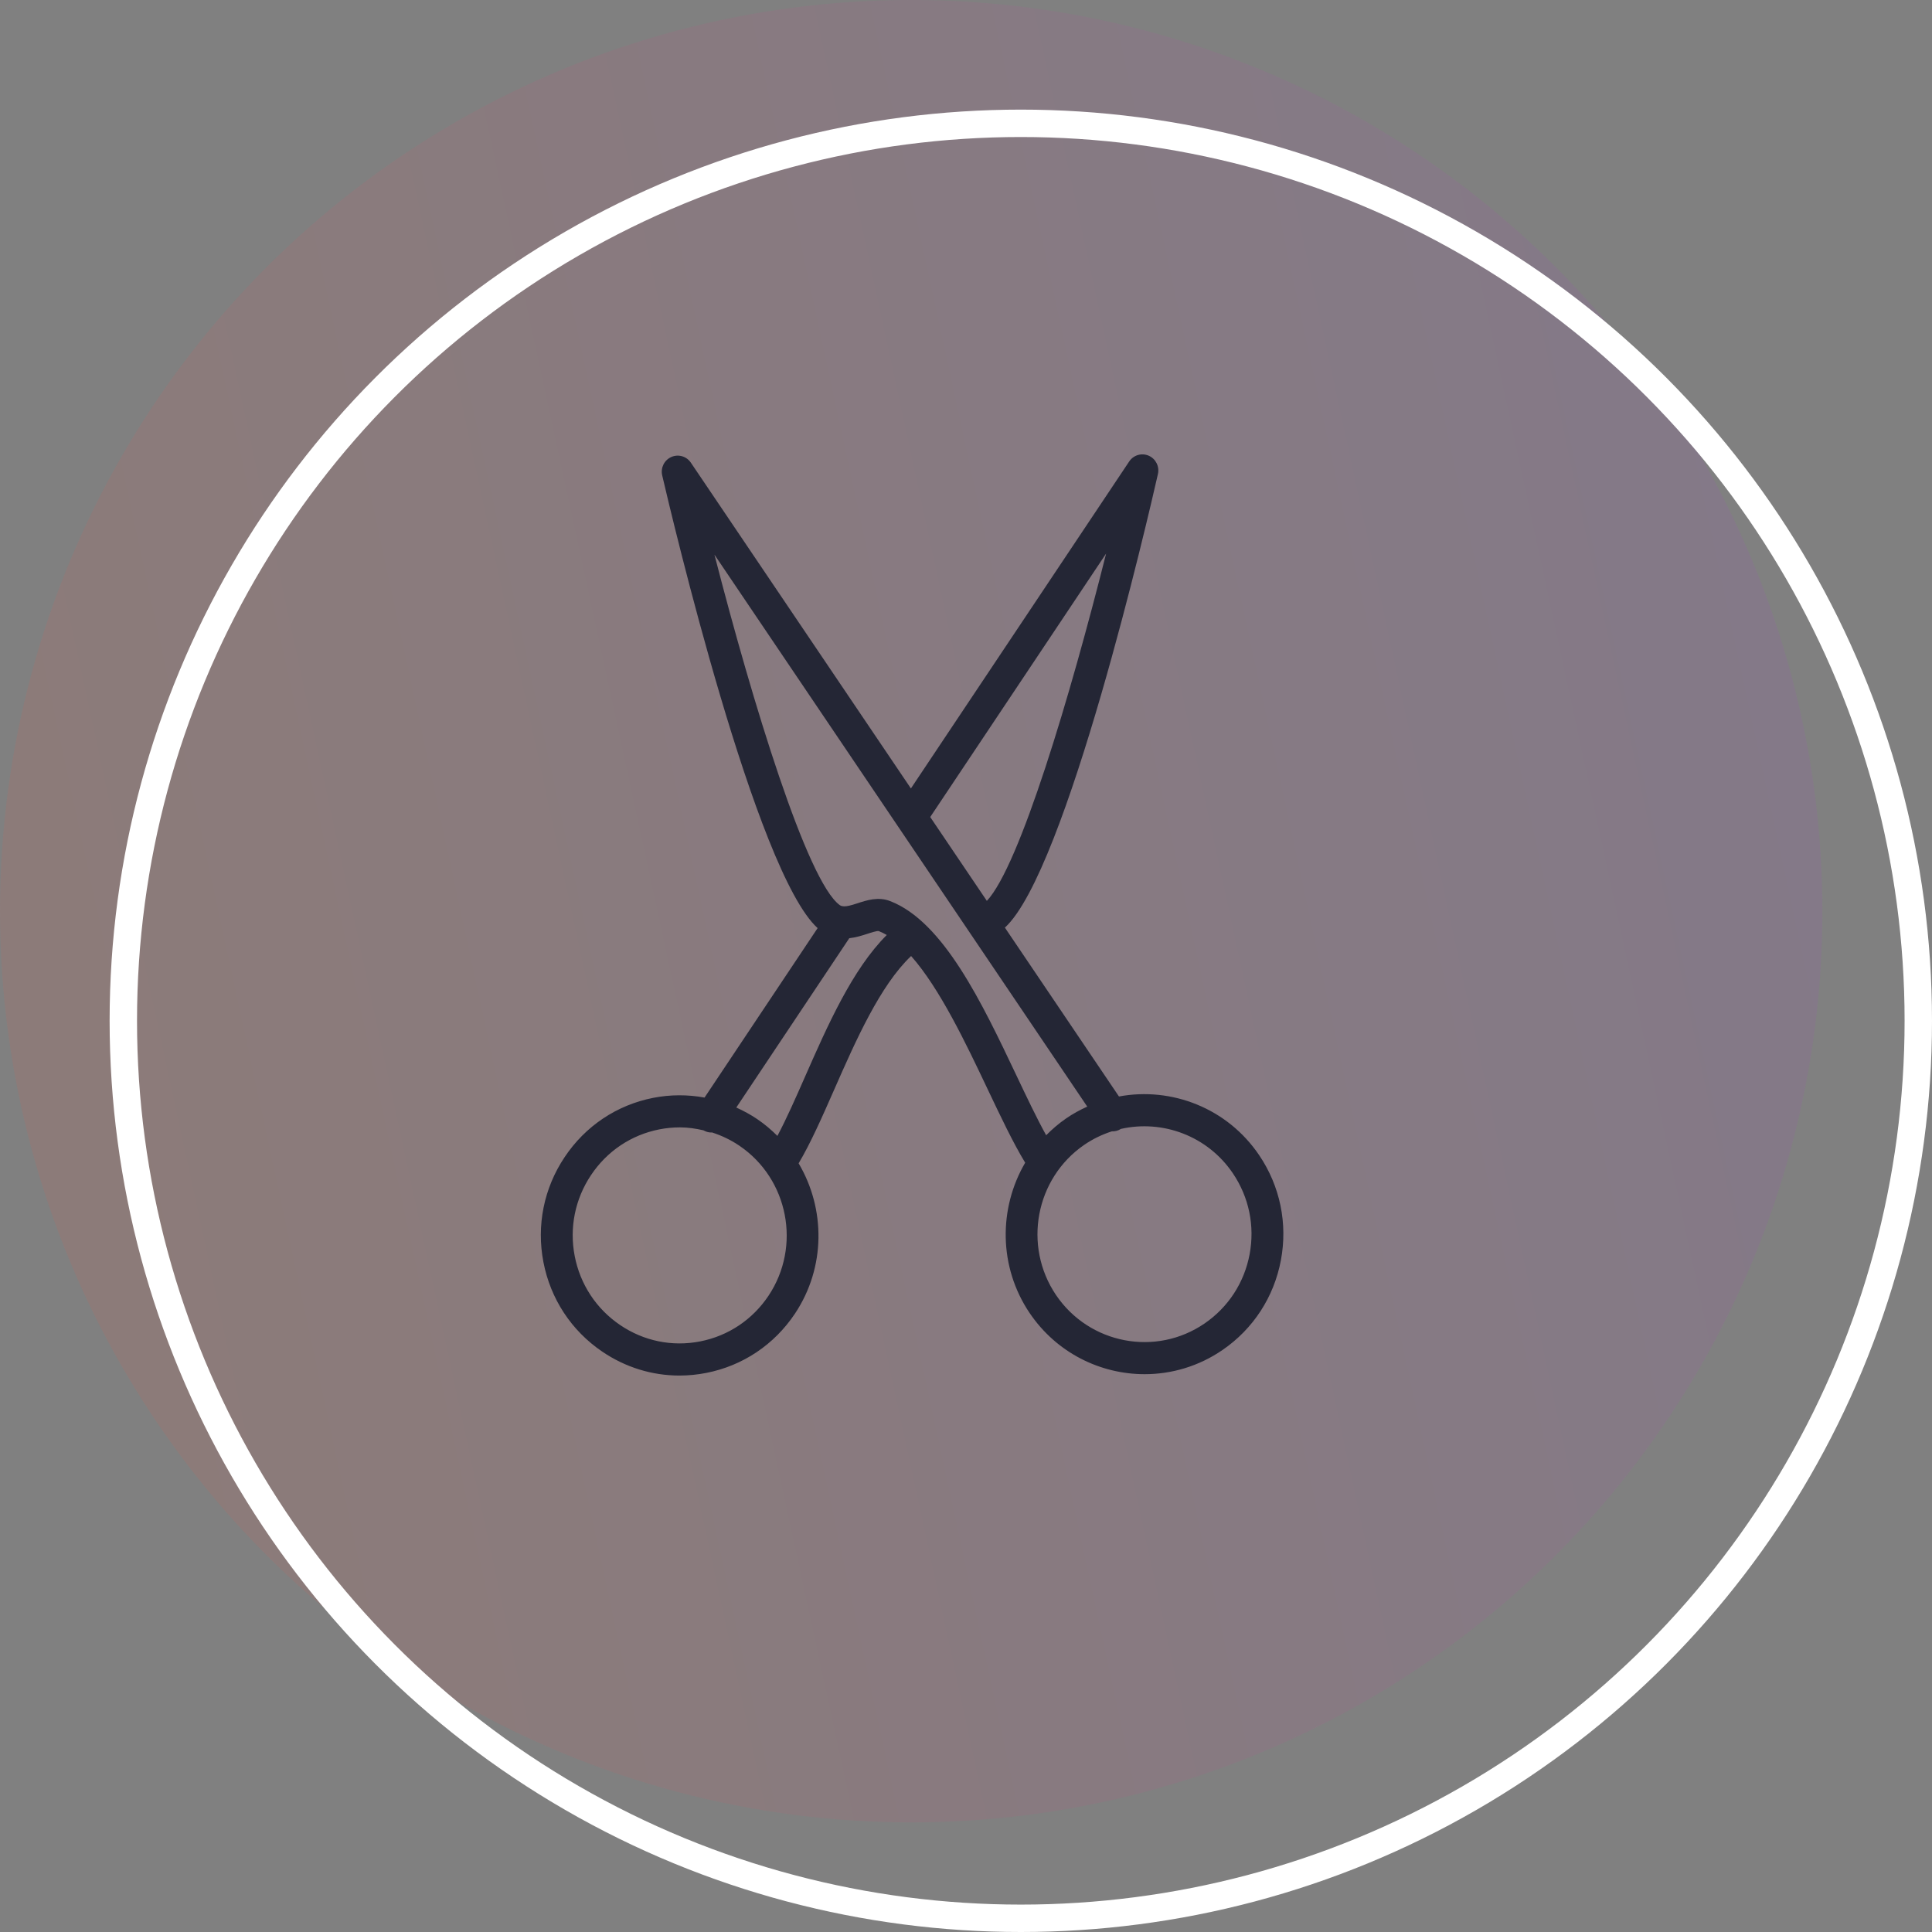
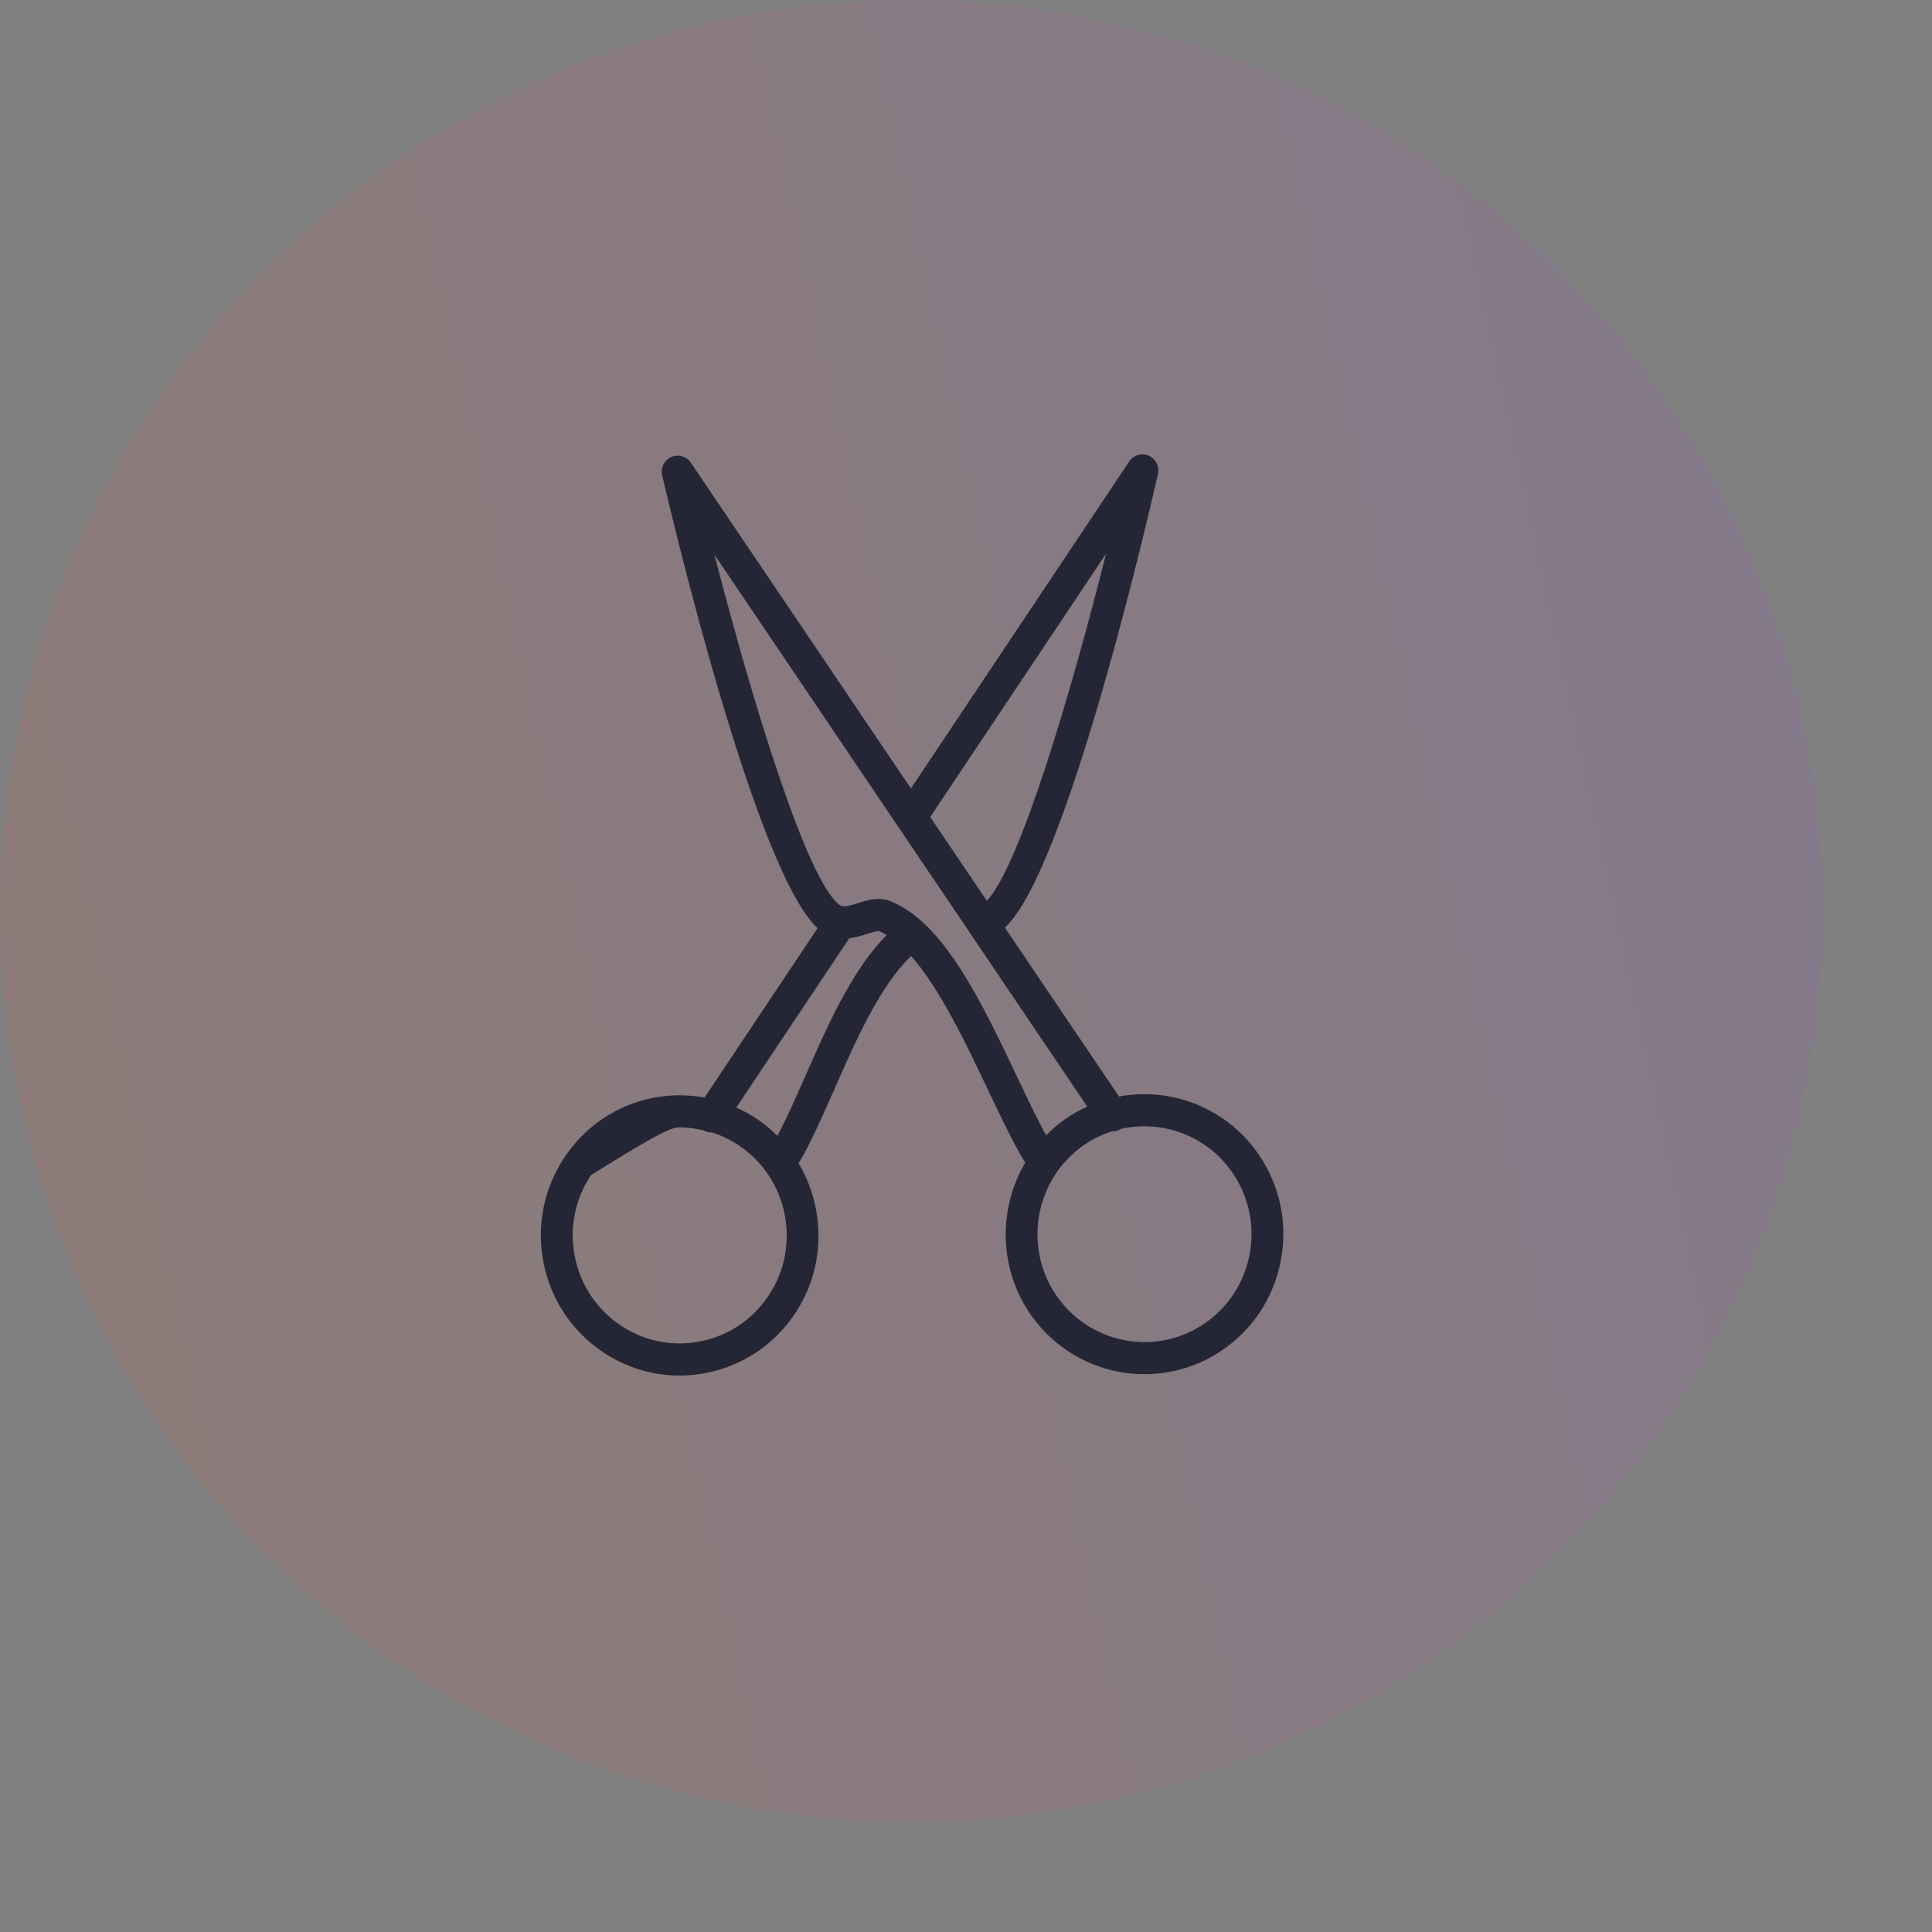
<svg xmlns="http://www.w3.org/2000/svg" width="141px" height="141px" viewBox="0 0 141 141">
  <rect x="0" y="0" width="141" height="141" fill="#808080" stroke="none" />
  <title>Group 19</title>
  <desc>Created with Sketch.</desc>
  <defs>
    <linearGradient x1="-26.429%" y1="41.763%" x2="100%" y2="69.107%" id="linearGradient-1">
      <stop stop-color="#9541F9" offset="0%" />
      <stop stop-color="#FE593B" offset="100%" />
    </linearGradient>
  </defs>
  <g id="ФИНАЛ-ВЕБ" stroke="none" stroke-width="1" fill="none" fill-rule="evenodd">
    <g id="Desktop-1440-x-810" transform="translate(-855, -3464)">
      <g id="Group-2" transform="translate(714, 3008)">
        <g id="Group-19" transform="translate(141, 456)">
          <circle id="Oval-Copy-19" fill="url(#linearGradient-1)" opacity="0.104" transform="translate(66.5, 66.5) scale(-1, 1) translate(-66.5, -66.5) " cx="66.5" cy="66.5" r="66.5" />
-           <circle id="Oval-Copy-20" stroke="#FFFFFF" stroke-width="2" transform="translate(74.5, 74.5) scale(-1, 1) translate(-74.5, -74.5) " cx="74.5" cy="74.5" r="65.5" />
          <g id="Tilda_Icons_6bs_scisors" transform="translate(39, 33)" fill="#242635" fill-rule="nonzero">
-             <path d="M52.898,51.31 C50.566,47.859 46.495,46.309 42.664,47.023 L34.339,34.699 C38.828,30.595 44.826,4.602 45.507,1.595 C45.631,1.044 45.349,0.482 44.836,0.258 C44.324,0.034 43.723,0.209 43.41,0.679 L27.479,24.542 L11.419,0.765 C11.104,0.298 10.503,0.125 9.991,0.353 C9.479,0.58 9.2,1.143 9.328,1.693 C10.025,4.695 16.166,30.652 20.671,34.734 L12.419,47.102 C11.195,46.879 9.929,46.876 8.671,47.123 C6.014,47.645 3.719,49.181 2.209,51.446 C0.693,53.71 0.143,56.433 0.66,59.113 C1.177,61.796 2.701,64.114 4.949,65.64 C6.642,66.792 8.592,67.39 10.589,67.39 C11.24,67.39 11.896,67.325 12.549,67.197 C15.206,66.675 17.502,65.14 19.015,62.874 L19.015,62.874 C21.278,59.481 21.241,55.202 19.285,51.902 C20.163,50.426 21.003,48.518 21.885,46.513 C23.454,42.947 25.226,38.926 27.494,36.772 C29.582,39.126 31.478,43.112 33.084,46.499 C34.037,48.507 34.944,50.417 35.819,51.856 C33.88,55.166 33.864,59.446 36.144,62.827 L36.145,62.827 C38.106,65.728 41.295,67.29 44.538,67.29 C46.502,67.29 48.488,66.716 50.229,65.518 C52.468,63.98 53.977,61.655 54.482,58.971 C54.985,56.289 54.423,53.568 52.898,51.31 Z M41.726,7.399 C39.117,17.775 35.415,30.202 33.022,32.747 L28.889,26.628 L41.726,7.399 Z M17.087,61.565 C15.922,63.31 14.152,64.494 12.105,64.896 C10.056,65.301 7.977,64.873 6.248,63.696 C4.515,62.519 3.341,60.733 2.942,58.665 C2.544,56.6 2.968,54.502 4.137,52.756 C5.301,51.011 7.069,49.827 9.116,49.424 C9.619,49.326 10.124,49.277 10.626,49.277 C11.206,49.277 11.776,49.363 12.338,49.492 C12.516,49.593 12.708,49.652 12.901,49.652 C12.92,49.652 12.937,49.646 12.956,49.645 C13.662,49.871 14.341,50.194 14.972,50.623 C18.542,53.053 19.491,57.961 17.087,61.565 Z M19.76,45.562 C19.064,47.145 18.395,48.661 17.736,49.9 C17.292,49.456 16.807,49.044 16.27,48.679 C15.78,48.346 15.264,48.068 14.736,47.829 L22.981,35.473 C23.471,35.417 23.923,35.276 24.29,35.155 C24.557,35.068 25.006,34.92 25.133,34.952 C25.329,35.028 25.524,35.125 25.718,35.237 C23.201,37.742 21.379,41.883 19.76,45.562 Z M25.965,32.763 C25.097,32.424 24.251,32.703 23.572,32.925 C23.094,33.082 22.811,33.151 22.602,33.146 C22.55,33.135 22.498,33.132 22.445,33.128 C22.39,33.111 22.336,33.093 22.289,33.059 C19.908,31.338 15.923,18.291 13.141,7.479 L40.349,47.761 C39.823,48.001 39.308,48.279 38.815,48.618 C38.278,48.987 37.794,49.404 37.35,49.852 C36.667,48.618 35.939,47.086 35.18,45.487 C32.685,40.226 29.856,34.263 25.965,32.763 Z M52.199,58.536 C51.811,60.604 50.646,62.396 48.921,63.582 C45.363,66.029 40.493,65.098 38.065,61.507 C35.645,57.916 36.568,53.004 40.124,50.556 C40.762,50.118 41.442,49.793 42.142,49.568 C42.371,49.577 42.603,49.52 42.809,49.388 C45.842,48.704 49.123,49.888 50.978,52.632 C52.153,54.371 52.587,56.468 52.199,58.536 Z" id="Shape" />
+             <path d="M52.898,51.31 C50.566,47.859 46.495,46.309 42.664,47.023 L34.339,34.699 C38.828,30.595 44.826,4.602 45.507,1.595 C45.631,1.044 45.349,0.482 44.836,0.258 C44.324,0.034 43.723,0.209 43.41,0.679 L27.479,24.542 L11.419,0.765 C11.104,0.298 10.503,0.125 9.991,0.353 C9.479,0.58 9.2,1.143 9.328,1.693 C10.025,4.695 16.166,30.652 20.671,34.734 L12.419,47.102 C11.195,46.879 9.929,46.876 8.671,47.123 C6.014,47.645 3.719,49.181 2.209,51.446 C0.693,53.71 0.143,56.433 0.66,59.113 C1.177,61.796 2.701,64.114 4.949,65.64 C6.642,66.792 8.592,67.39 10.589,67.39 C11.24,67.39 11.896,67.325 12.549,67.197 C15.206,66.675 17.502,65.14 19.015,62.874 L19.015,62.874 C21.278,59.481 21.241,55.202 19.285,51.902 C20.163,50.426 21.003,48.518 21.885,46.513 C23.454,42.947 25.226,38.926 27.494,36.772 C29.582,39.126 31.478,43.112 33.084,46.499 C34.037,48.507 34.944,50.417 35.819,51.856 C33.88,55.166 33.864,59.446 36.144,62.827 L36.145,62.827 C38.106,65.728 41.295,67.29 44.538,67.29 C46.502,67.29 48.488,66.716 50.229,65.518 C52.468,63.98 53.977,61.655 54.482,58.971 C54.985,56.289 54.423,53.568 52.898,51.31 Z M41.726,7.399 C39.117,17.775 35.415,30.202 33.022,32.747 L28.889,26.628 L41.726,7.399 Z M17.087,61.565 C15.922,63.31 14.152,64.494 12.105,64.896 C10.056,65.301 7.977,64.873 6.248,63.696 C4.515,62.519 3.341,60.733 2.942,58.665 C2.544,56.6 2.968,54.502 4.137,52.756 C9.619,49.326 10.124,49.277 10.626,49.277 C11.206,49.277 11.776,49.363 12.338,49.492 C12.516,49.593 12.708,49.652 12.901,49.652 C12.92,49.652 12.937,49.646 12.956,49.645 C13.662,49.871 14.341,50.194 14.972,50.623 C18.542,53.053 19.491,57.961 17.087,61.565 Z M19.76,45.562 C19.064,47.145 18.395,48.661 17.736,49.9 C17.292,49.456 16.807,49.044 16.27,48.679 C15.78,48.346 15.264,48.068 14.736,47.829 L22.981,35.473 C23.471,35.417 23.923,35.276 24.29,35.155 C24.557,35.068 25.006,34.92 25.133,34.952 C25.329,35.028 25.524,35.125 25.718,35.237 C23.201,37.742 21.379,41.883 19.76,45.562 Z M25.965,32.763 C25.097,32.424 24.251,32.703 23.572,32.925 C23.094,33.082 22.811,33.151 22.602,33.146 C22.55,33.135 22.498,33.132 22.445,33.128 C22.39,33.111 22.336,33.093 22.289,33.059 C19.908,31.338 15.923,18.291 13.141,7.479 L40.349,47.761 C39.823,48.001 39.308,48.279 38.815,48.618 C38.278,48.987 37.794,49.404 37.35,49.852 C36.667,48.618 35.939,47.086 35.18,45.487 C32.685,40.226 29.856,34.263 25.965,32.763 Z M52.199,58.536 C51.811,60.604 50.646,62.396 48.921,63.582 C45.363,66.029 40.493,65.098 38.065,61.507 C35.645,57.916 36.568,53.004 40.124,50.556 C40.762,50.118 41.442,49.793 42.142,49.568 C42.371,49.577 42.603,49.52 42.809,49.388 C45.842,48.704 49.123,49.888 50.978,52.632 C52.153,54.371 52.587,56.468 52.199,58.536 Z" id="Shape" />
          </g>
        </g>
      </g>
    </g>
  </g>
</svg>